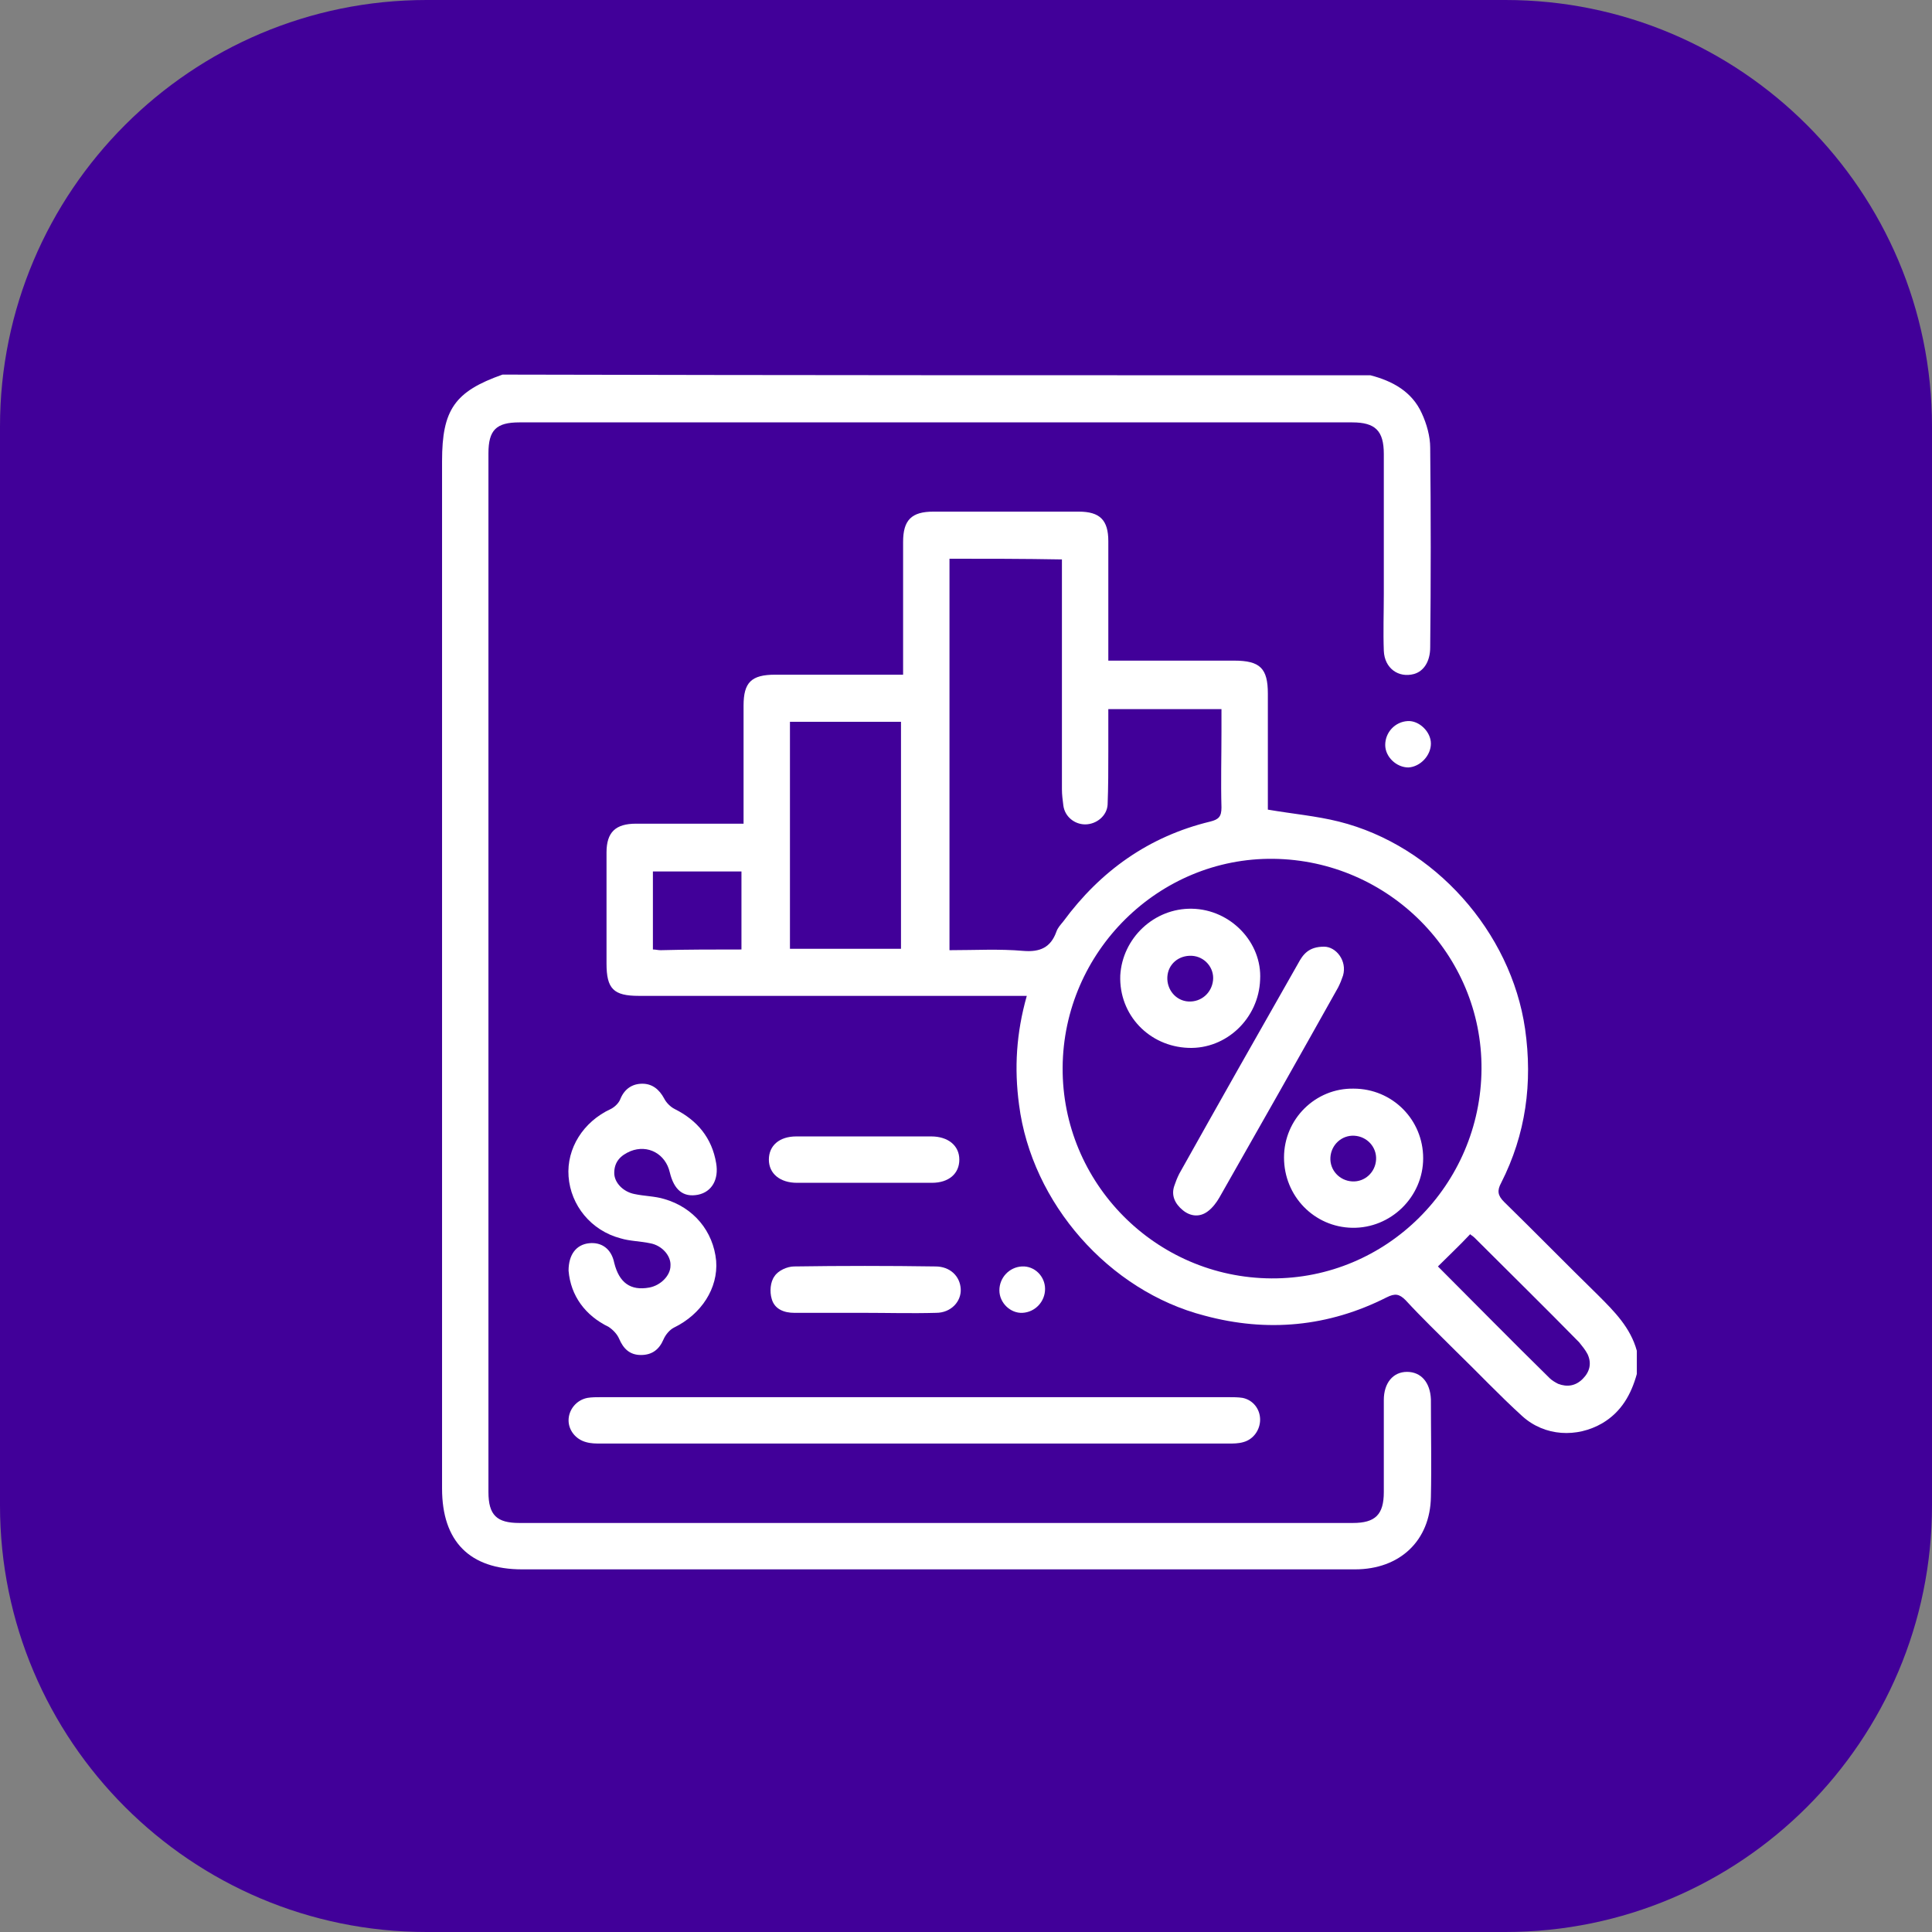
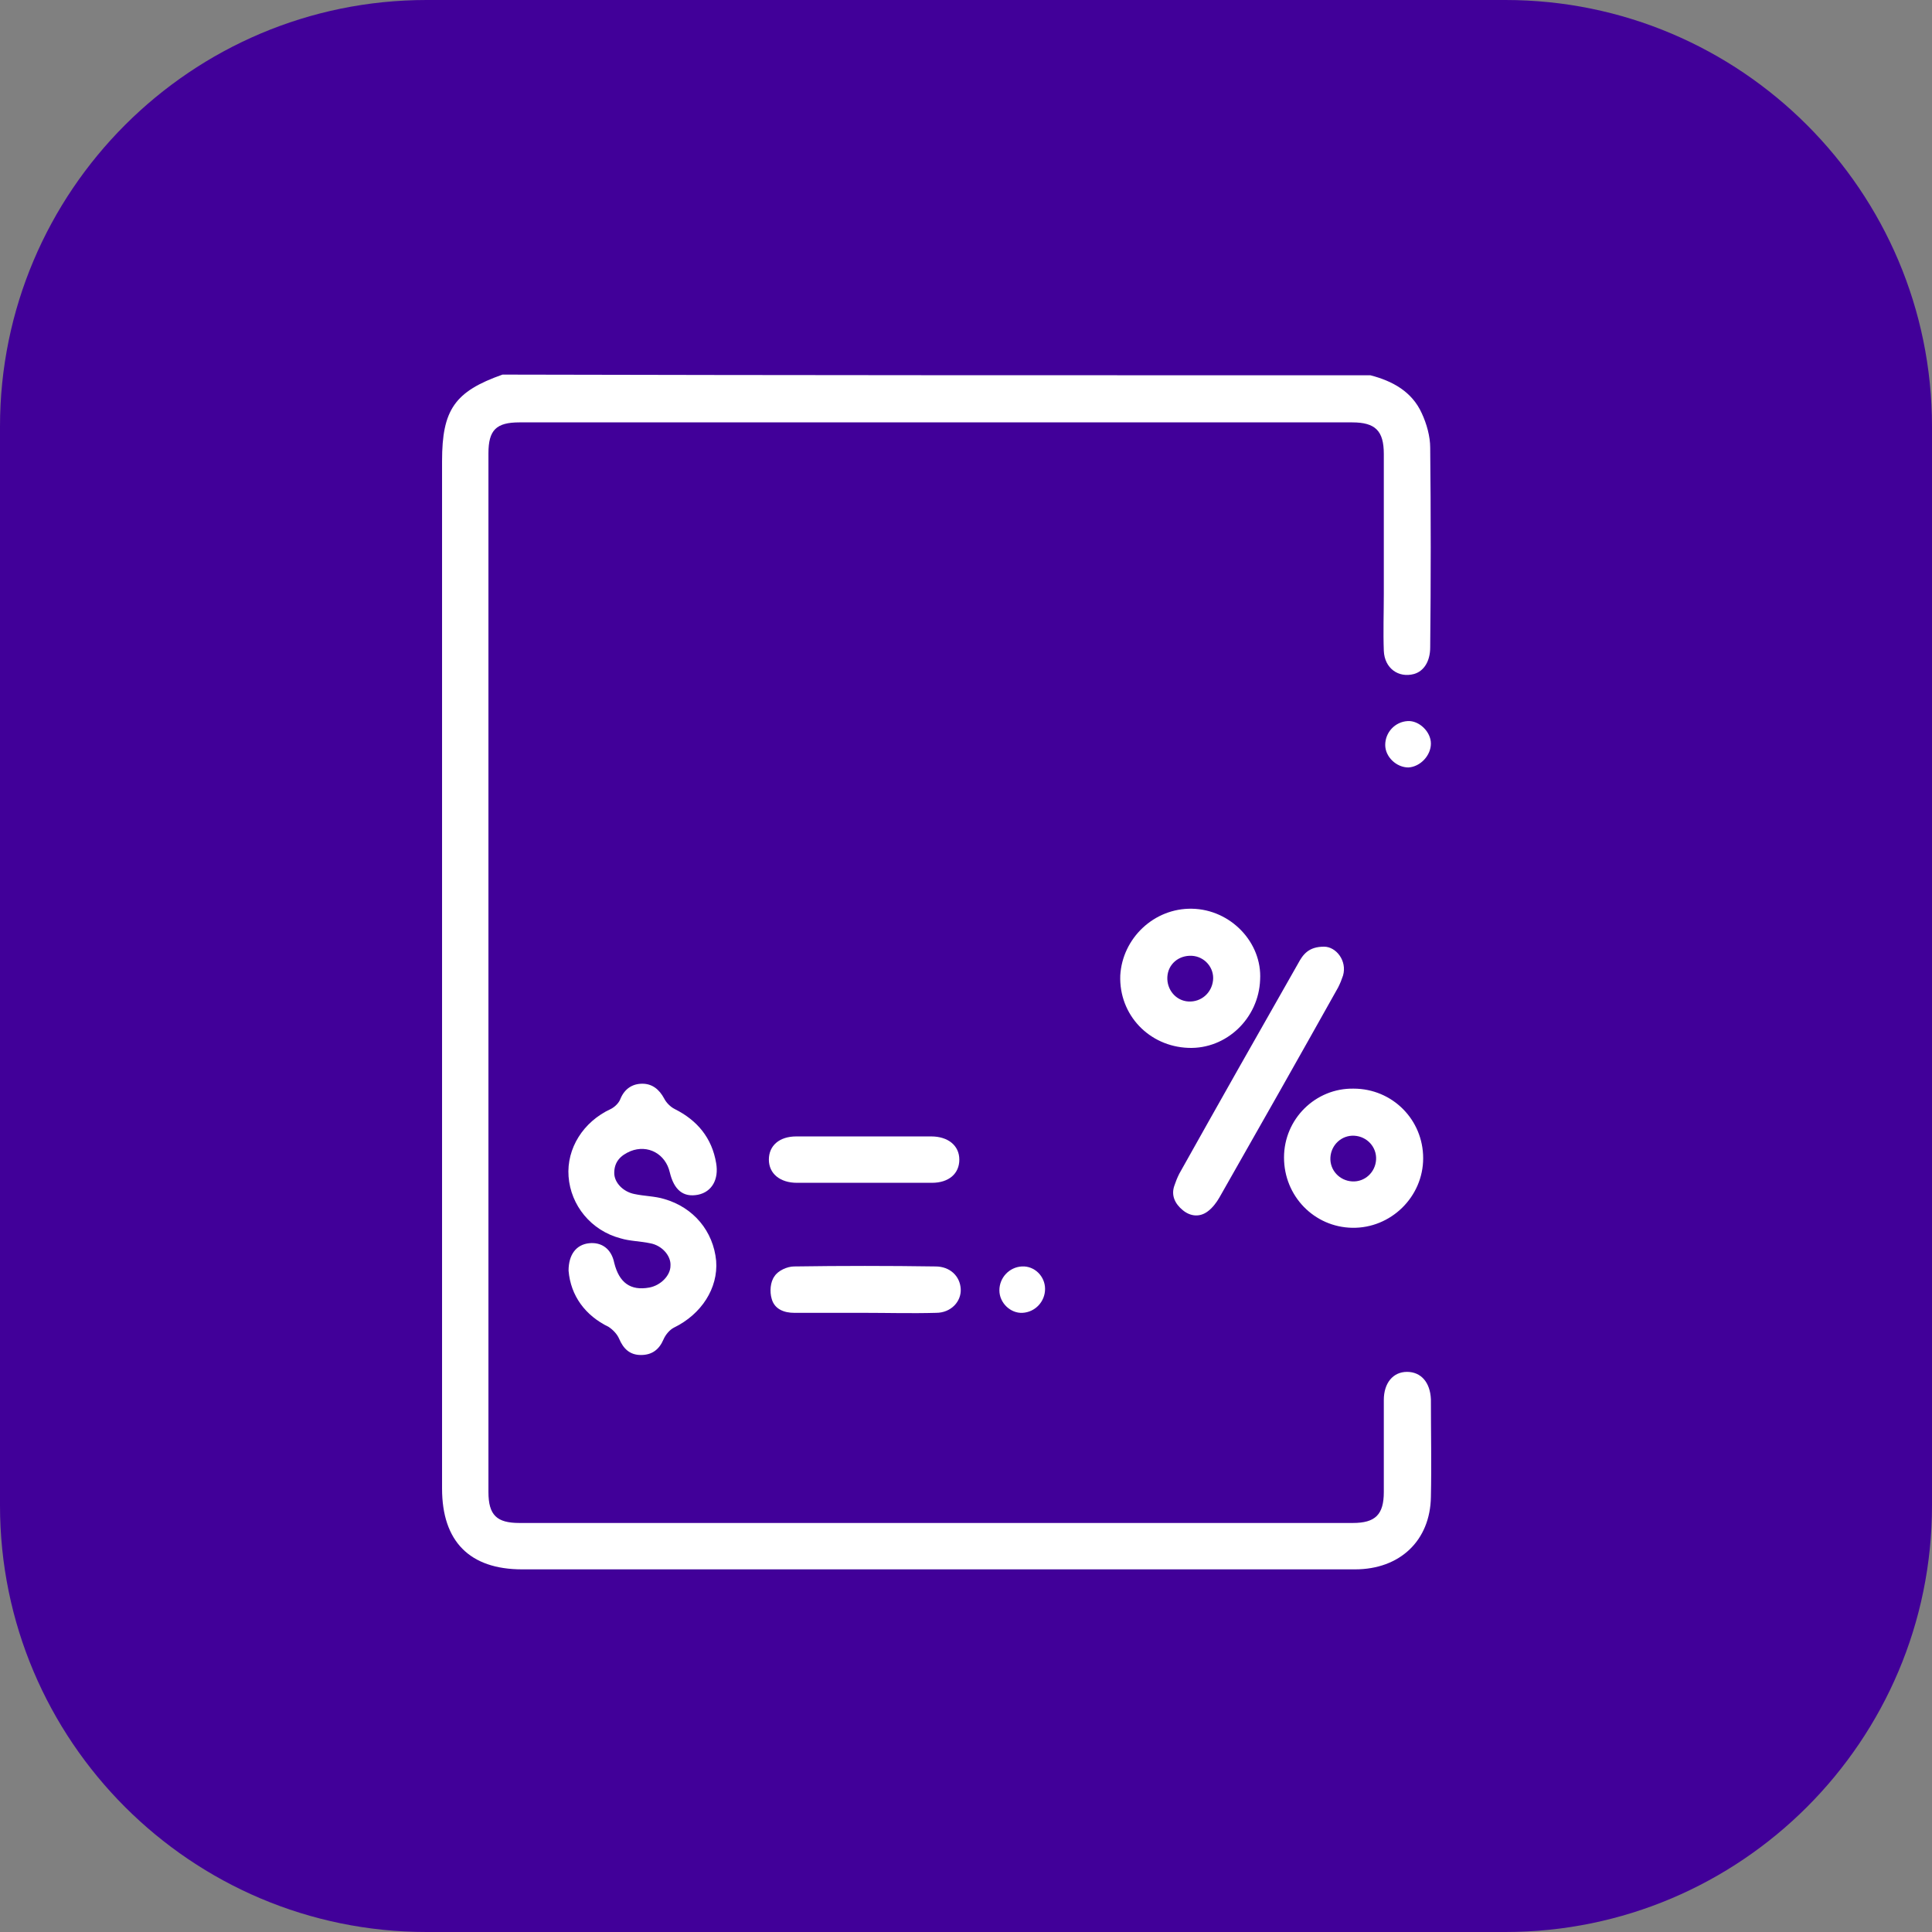
<svg xmlns="http://www.w3.org/2000/svg" id="Layer_1" x="0px" y="0px" viewBox="0 0 274.9 274.9" style="enable-background:new 0 0 274.9 274.9;" xml:space="preserve">
  <rect x="0" y="0" width="274.9" height="274.9" fill="#808080" stroke="none" />
  <style type="text/css">	.st0{fill:#410099;}	.st1{fill:#FFFFFF;}</style>
  <g>
    <path class="st0" d="M214.2,274.9H60.7C27.2,274.9,0,247.7,0,214.2V60.7C0,27.2,27.2,0,60.7,0h153.5c33.5,0,60.7,27.2,60.7,60.7  v153.5C274.9,247.7,247.7,274.9,214.2,274.9z" />
    <g>
-       <path class="st1" d="M232.9,195.5c-0.8,2.9-2.2,5.4-4.9,7c-3.6,2.1-8.2,1.9-11.4-1c-3.3-3-6.3-6.2-9.5-9.3   c-2.4-2.4-4.8-4.7-7.1-7.2c-0.9-0.9-1.5-1-2.7-0.4c-8.3,4.2-17,5-25.9,2.6c-13.6-3.5-24.6-16-26.4-30c-0.7-5.2-0.4-10.2,1.1-15.5   c-0.8,0-1.4,0-2.1,0c-17.7,0-35.4,0-53.1,0c-3.6,0-4.6-1-4.6-4.6c0-5.3,0-10.5,0-15.8c0-2.9,1.3-4.1,4.2-4.1c5,0,10.1,0,15.3,0   c0-0.7,0-1.3,0-1.9c0-5,0-10,0-14.9c0-3.3,1.1-4.4,4.5-4.4c6,0,11.9,0,18.2,0c0-0.7,0-1.2,0-1.8c0-5.7,0-11.4,0-17.1   c0-3.1,1.2-4.3,4.3-4.3c6.9,0,13.8,0,20.7,0c3,0,4.2,1.2,4.2,4.2c0,5,0,10.1,0,15.1c0,0.6,0,1.2,0,1.9c3.9,0,7.6,0,11.3,0   c2.2,0,4.4,0,6.6,0c3.7,0,4.8,1.1,4.8,4.7c0,5,0,10,0,14.9c0,0.6,0,1.2,0,1.6c3.5,0.6,6.9,0.9,10.1,1.7   c13.6,3.4,24.5,15.7,26.5,29.5c1.1,7.7,0.1,15-3.4,21.9c-0.6,1.1-0.5,1.8,0.4,2.7c4.5,4.4,8.9,8.9,13.4,13.3   c2.3,2.3,4.6,4.6,5.5,7.9C232.9,193.3,232.9,194.4,232.9,195.5z M210.8,152.1c0.1-16.3-13.2-29.7-29.6-29.9   c-16.3-0.2-29.9,13.2-30,29.7c-0.1,16.4,13.2,29.9,29.7,30C197.3,182,210.7,168.6,210.8,152.1z M135.1,79.5c0,18.6,0,37.1,0,55.7   c3.6,0,7.1-0.2,10.5,0.1c2.4,0.2,3.9-0.5,4.7-2.7c0.2-0.6,0.6-1,1-1.5c5.3-7.2,12.2-12.1,20.9-14.2c1.2-0.3,1.6-0.7,1.6-2   c-0.1-3.6,0-7.2,0-10.8c0-1.1,0-2.2,0-3.2c-5.5,0-10.7,0-16.1,0c0,2.1,0,4.1,0,6c0,2.5,0,5.1-0.1,7.6c-0.1,1.6-1.6,2.8-3.2,2.8   c-1.5,0-2.9-1.1-3.1-2.7c-0.1-0.8-0.2-1.5-0.2-2.3c0-10.2,0-20.5,0-30.7c0-0.6,0-1.3,0-2C145.6,79.5,140.4,79.5,135.1,79.5z    M128.2,135c0-10.9,0-21.6,0-32.3c-5.4,0-10.6,0-15.8,0c0,10.8,0,21.5,0,32.3C117.7,135,122.9,135,128.2,135z M204.6,180.2   c5.2,5.2,10.5,10.6,15.9,15.9c0.3,0.3,0.8,0.6,1.2,0.8c1.3,0.5,2.5,0.3,3.5-0.7c1-1,1.3-2.2,0.7-3.5c-0.3-0.6-0.8-1.2-1.2-1.7   c-4.9-5-9.9-9.9-14.9-14.9c-0.3-0.3-0.6-0.4-0.6-0.5C207.6,177.3,206.1,178.7,204.6,180.2z M105.5,135.1c0-3.9,0-7.5,0-11.1   c-4.3,0-8.5,0-12.6,0c0,3.8,0,7.4,0,11.1c0.4,0,0.7,0.1,1.1,0.1C97.8,135.1,101.6,135.1,105.5,135.1z" />
      <path class="st1" d="M195,53.4c3.1,0.8,5.9,2.3,7.3,5.4c0.7,1.5,1.2,3.3,1.2,4.9c0.1,9.5,0.1,18.9,0,28.4c0,2-0.9,3.4-2.3,3.8   c-2.2,0.6-4.2-0.8-4.3-3.3c-0.1-2.7,0-5.4,0-8.1c0-6.6,0-13.3,0-19.9c0-3.3-1.2-4.5-4.5-4.5c-39.5,0-79,0-118.5,0   c-3.3,0-4.4,1.1-4.4,4.4c0,49.3,0,98.6,0,147.8c0,3.3,1.2,4.4,4.4,4.4c39.5,0,79.1,0,118.6,0c3.2,0,4.4-1.2,4.4-4.4   c0-4.4,0-8.7,0-13.1c0-2.4,1.3-4,3.3-4c2,0,3.3,1.5,3.4,3.9c0,4.6,0.1,9.3,0,13.9c-0.1,6.2-4.4,10.3-10.8,10.3   c-18.4,0-36.7,0-55.1,0c-21.1,0-42.3,0-63.4,0c-7.5,0-11.4-4-11.4-11.5c0-48.7,0-97.4,0-146.2c0-7.3,1.8-9.9,8.6-12.3   C112.7,53.4,153.9,53.4,195,53.4z" />
-       <path class="st1" d="M130.2,198.8c14.8,0,29.6,0,44.5,0c0.7,0,1.5,0,2.1,0.1c1.5,0.3,2.5,1.6,2.5,3.1c0,1.4-0.9,2.8-2.4,3.2   c-0.7,0.2-1.4,0.2-2.1,0.2c-29.8,0-59.5,0-89.3,0c-0.7,0-1.4,0-2.1-0.2c-1.5-0.4-2.5-1.7-2.5-3.1c0-1.5,1.1-2.9,2.7-3.2   c0.6-0.1,1.3-0.1,2-0.1C100.4,198.8,115.3,198.8,130.2,198.8z" />
      <path class="st1" d="M80.9,180.8c0-2.3,1.1-3.7,2.9-3.9c1.8-0.2,3.2,0.8,3.6,2.8c0.7,2.8,2.3,4,5,3.5c1.6-0.3,3-1.7,3-3.1   c0.1-1.4-1.2-2.9-2.9-3.2c-1.4-0.3-2.9-0.3-4.2-0.7c-4.2-1.1-7.1-4.7-7.4-8.8c-0.3-4,2.1-7.8,6-9.6c0.6-0.3,1.2-0.9,1.4-1.5   c0.6-1.4,1.7-2.1,3.1-2.1c1.4,0,2.4,0.8,3.1,2.1c0.3,0.6,0.9,1.2,1.5,1.5c3.2,1.6,5.3,4.1,5.9,7.7c0.4,2.3-0.6,4.1-2.6,4.5   c-2.1,0.4-3.4-0.7-4-3.2c-0.6-2.6-3.1-4-5.6-3c-1.4,0.6-2.3,1.5-2.3,3.1c0,1.4,1.3,2.7,2.9,3c1.4,0.3,2.9,0.3,4.2,0.7   c4.2,1.2,7,4.6,7.4,8.8c0.3,3.9-2.1,7.6-6,9.5c-0.6,0.3-1.2,1-1.5,1.7c-0.6,1.4-1.6,2.2-3.2,2.2c-1.6,0-2.5-0.9-3.1-2.3   c-0.3-0.7-0.9-1.3-1.5-1.7C83.3,187.2,81.2,184.4,80.9,180.8z" />
      <path class="st1" d="M123,168.3c-3.2,0-6.4,0-9.6,0c-2.4,0-4-1.3-4-3.3c0-2,1.5-3.3,3.9-3.3c6.4,0,12.8,0,19.2,0   c2.4,0,4,1.3,4,3.3c0,2-1.5,3.3-3.9,3.3C129.4,168.3,126.2,168.3,123,168.3z" />
      <path class="st1" d="M122.9,186.8c-3.3,0-6.6,0-9.9,0c-1.4,0-2.8-0.5-3.2-2c-0.3-1-0.2-2.4,0.4-3.2c0.5-0.8,1.8-1.4,2.8-1.4   c6.7-0.1,13.4-0.1,20.1,0c2.1,0,3.5,1.4,3.6,3.2c0.1,1.8-1.4,3.4-3.5,3.4C129.7,186.9,126.3,186.8,122.9,186.8z" />
      <path class="st1" d="M203.6,105.8c0,1.7-1.5,3.3-3.2,3.4c-1.7,0-3.3-1.5-3.3-3.2c0-1.8,1.4-3.3,3.2-3.4   C201.9,102.5,203.6,104.1,203.6,105.8z" />
      <path class="st1" d="M142.2,183.6c0-1.8,1.4-3.3,3.2-3.4c1.8-0.1,3.3,1.4,3.3,3.2c0,1.8-1.4,3.3-3.2,3.4   C143.8,186.9,142.2,185.4,142.2,183.6z" />
      <path class="st1" d="M169.6,129.3c5.5,0.1,10,4.8,9.7,10.1c-0.2,5.5-4.8,9.9-10.2,9.7c-5.6-0.2-9.9-4.7-9.7-10.3   C159.7,133.5,164.2,129.2,169.6,129.3z M169.6,136c-1.9-0.1-3.4,1.2-3.5,3c-0.1,1.8,1.2,3.4,3,3.5c1.8,0.1,3.3-1.2,3.5-3   C172.8,137.7,171.4,136.1,169.6,136z" />
      <path class="st1" d="M182.7,164.7c0-5.5,4.5-9.9,9.9-9.8c5.5,0,9.9,4.4,9.9,9.9c0,5.5-4.6,10-10.1,9.9   C187,174.6,182.7,170.2,182.7,164.7z M189.3,164.7c-0.1,1.8,1.3,3.3,3.1,3.4c1.8,0.1,3.3-1.3,3.4-3.1c0.1-1.8-1.3-3.3-3.1-3.4   C190.9,161.5,189.4,162.9,189.3,164.7z" />
      <path class="st1" d="M188.4,134.7c1.7,0,3.3,2,2.7,4.1c-0.2,0.6-0.4,1.1-0.7,1.7c-5.6,10-11.2,19.9-16.9,29.9   c-0.4,0.7-1,1.5-1.7,2c-1.1,0.8-2.4,0.7-3.5-0.2c-1.1-0.9-1.7-2.1-1.2-3.5c0.2-0.6,0.4-1.1,0.7-1.7c5.6-10,11.2-19.9,16.9-29.9   C185.4,135.8,186.2,134.7,188.4,134.7z" />
    </g>
  </g>
</svg>